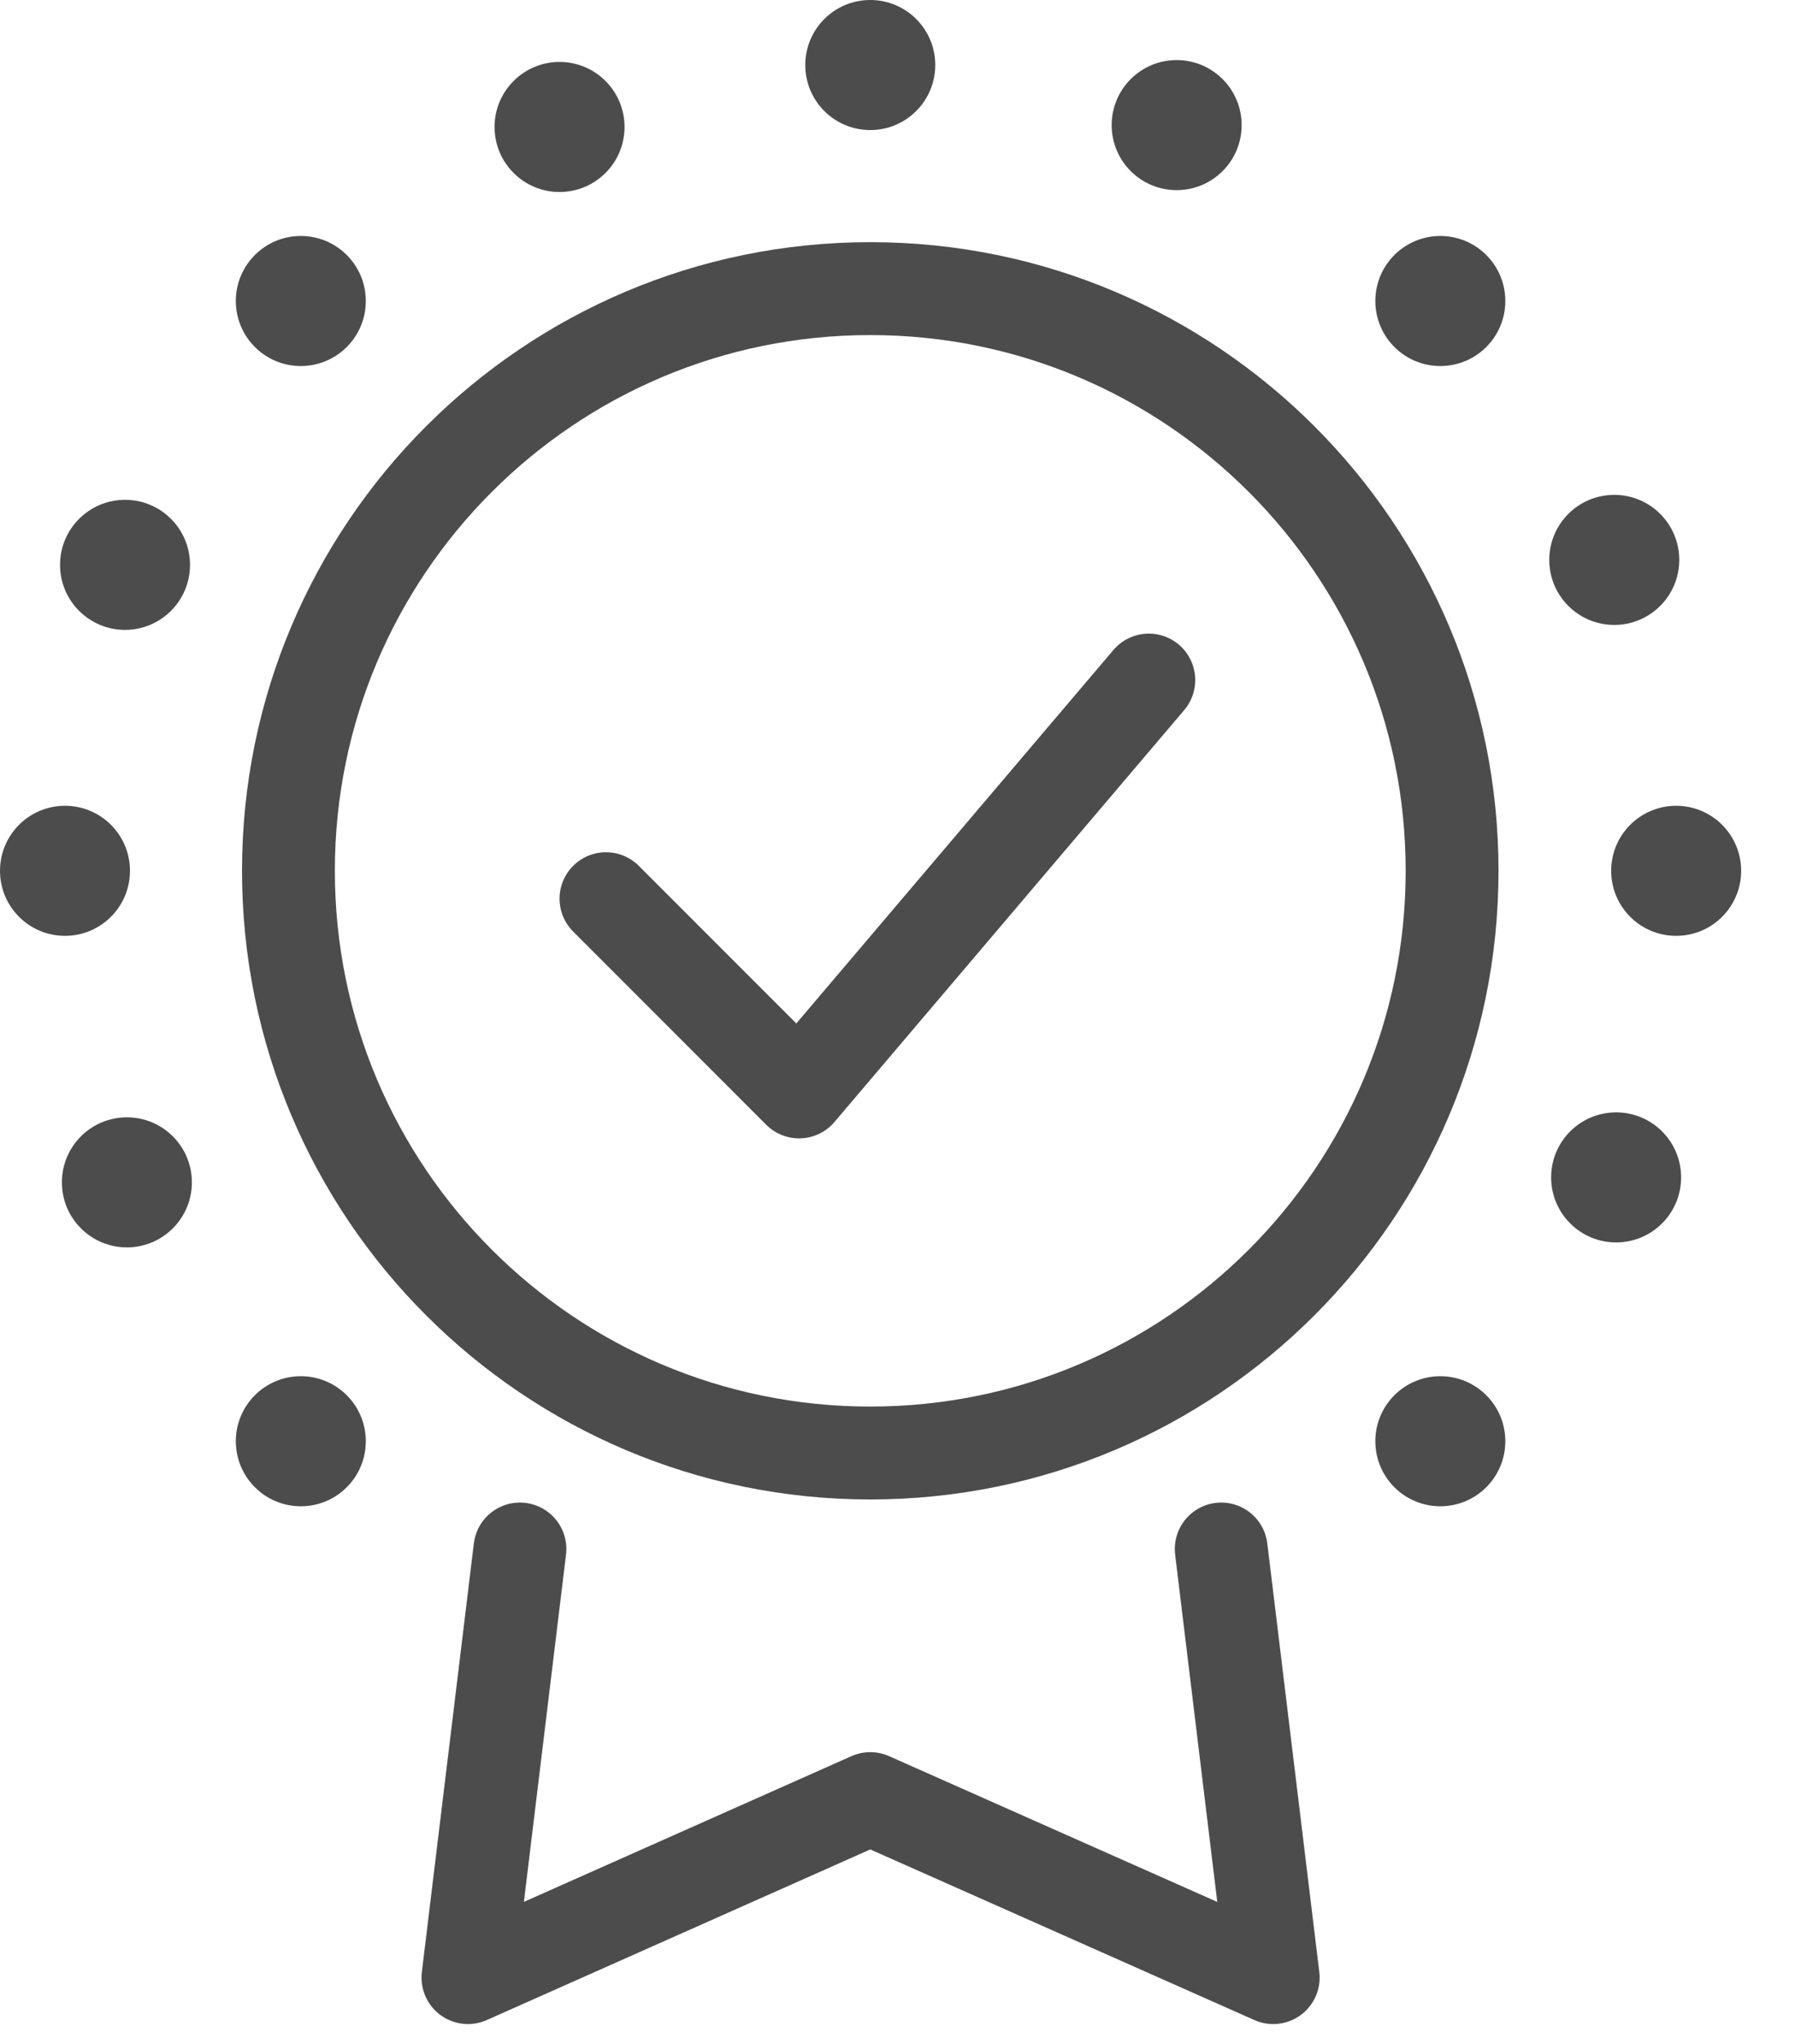
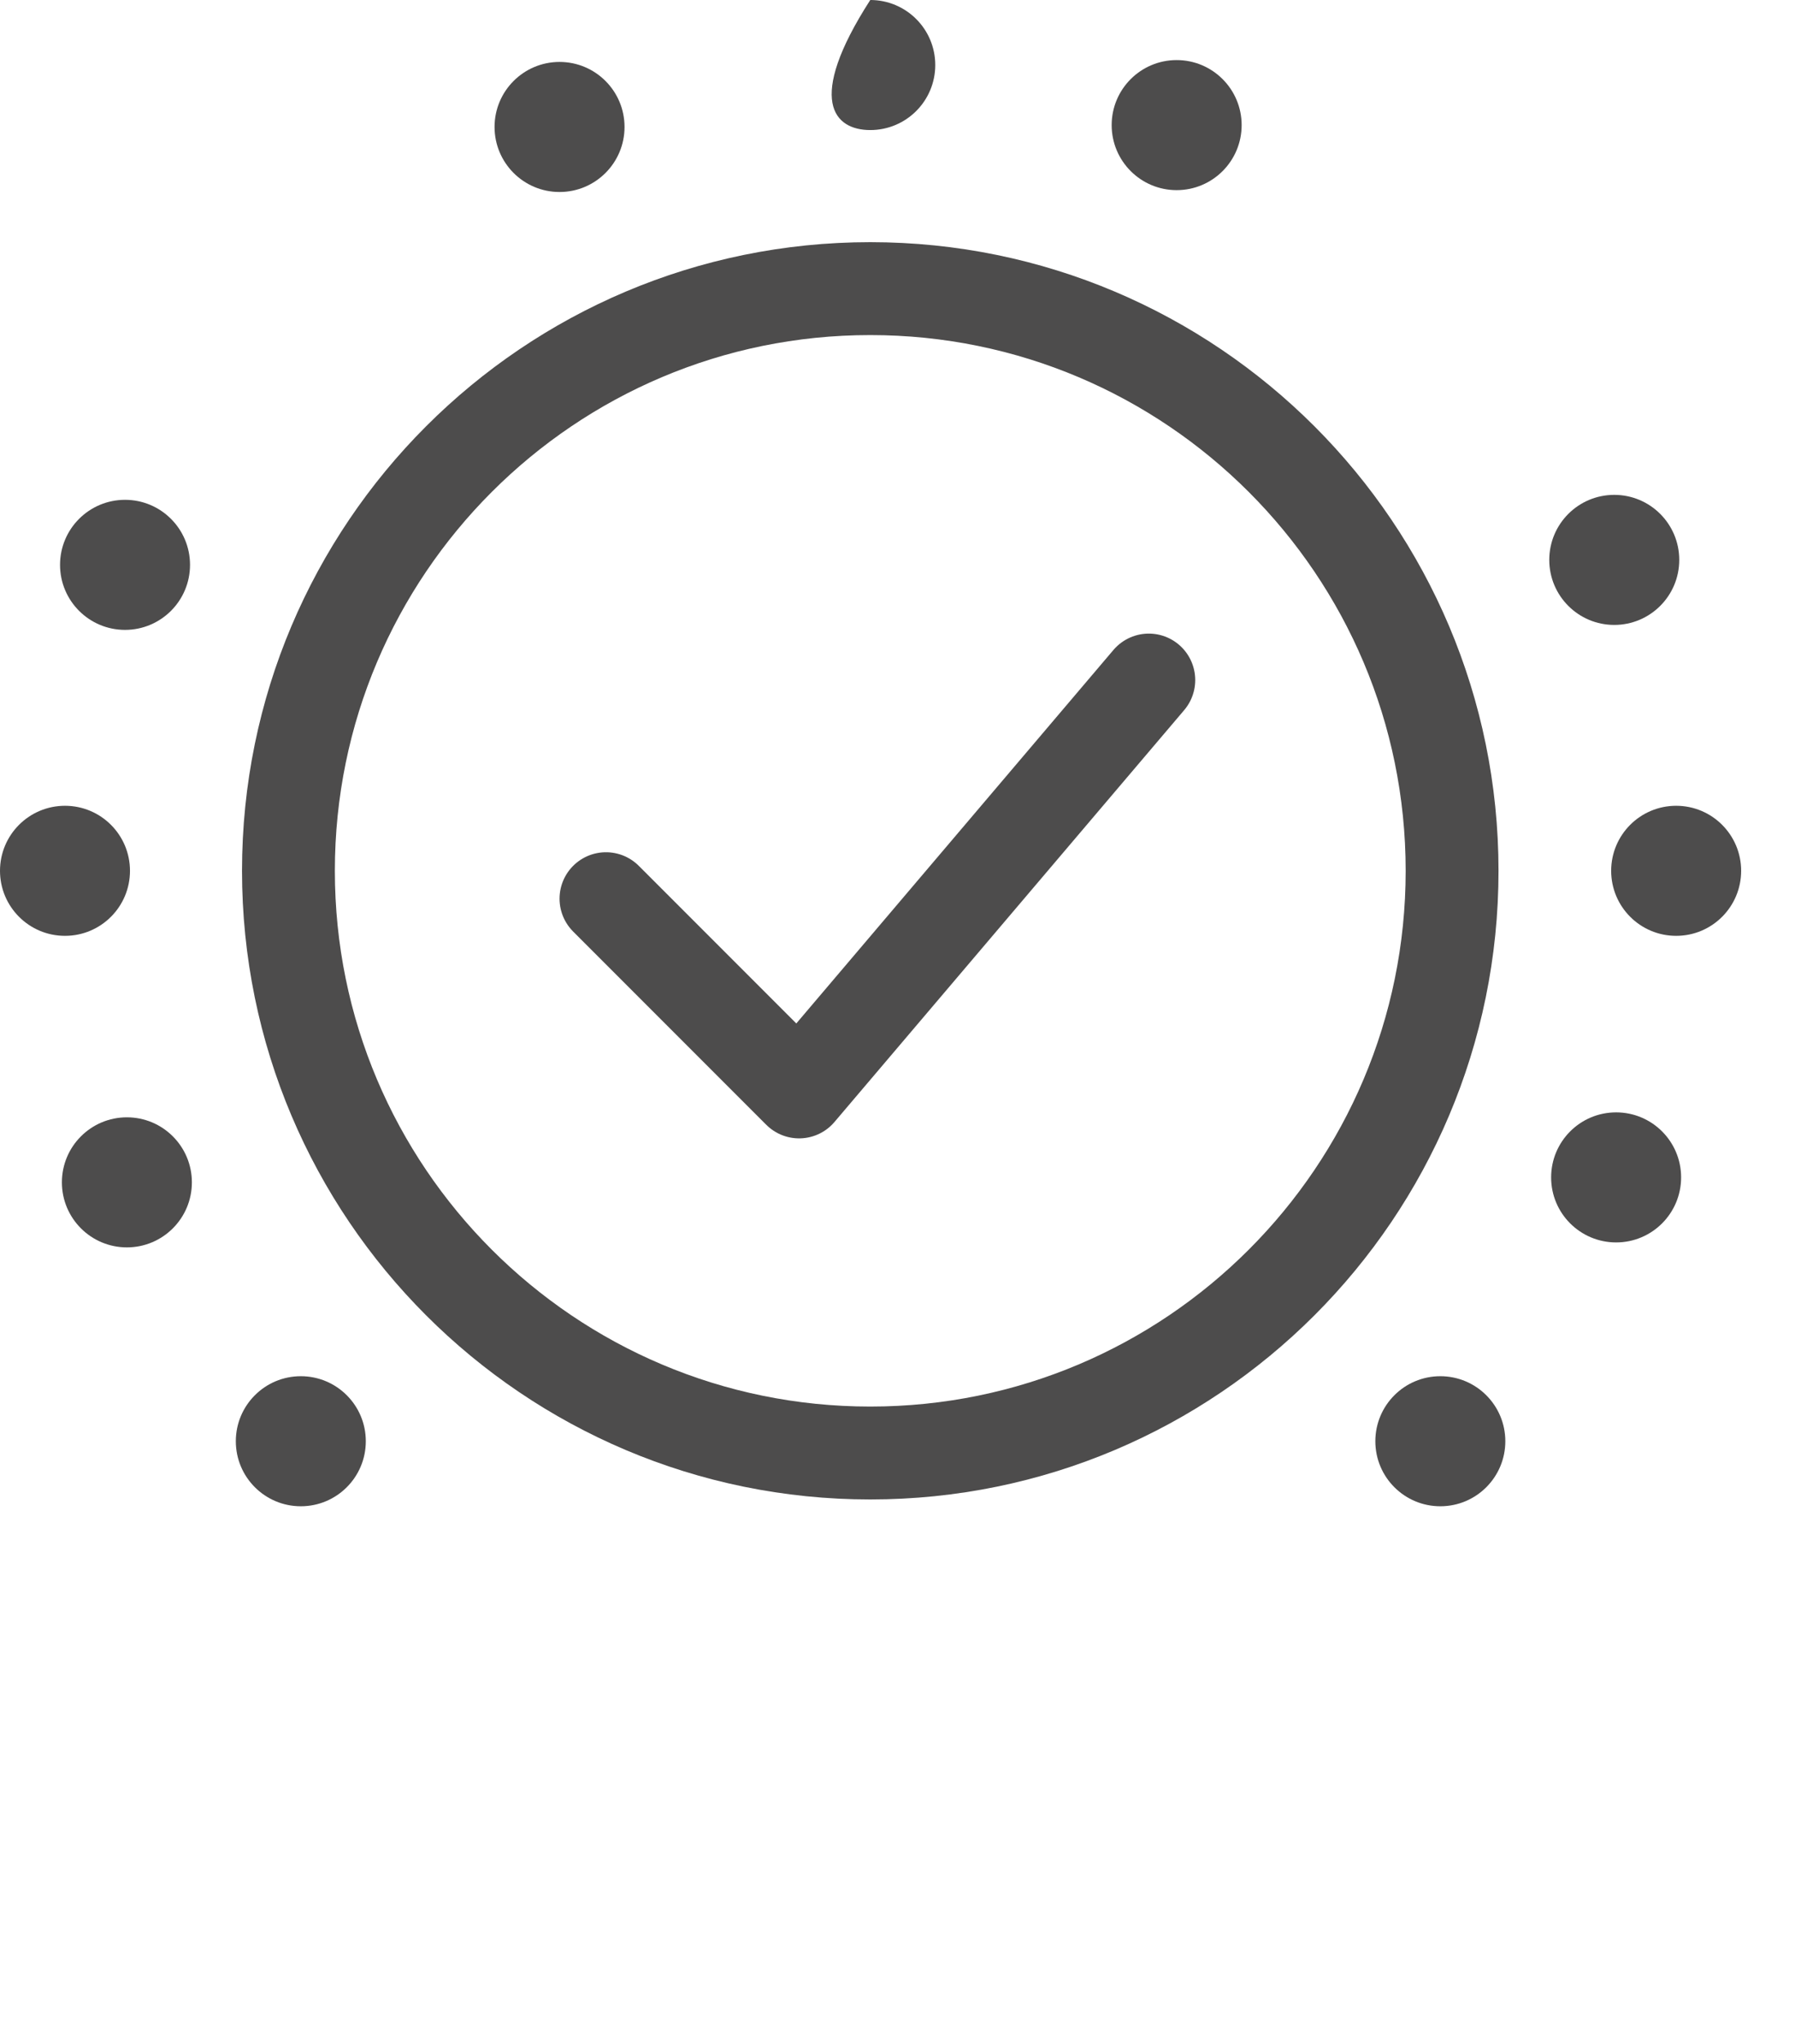
<svg xmlns="http://www.w3.org/2000/svg" width="29" height="33" viewBox="0 0 29 33" fill="none">
  <path d="M14.06 23.46C19.25 23.46 23.46 19.25 23.46 14.06C23.46 8.87 19.25 4.66 14.06 4.66C8.87 4.66 4.66 8.87 4.66 14.06C4.66 19.25 8.87 23.46 14.06 23.46Z" stroke="#4D4C4C" stroke-width="1.5" stroke-linecap="round" stroke-linejoin="round" />
-   <path d="M19.73 25.01L20.57 31.93L14.06 29.04L7.56 31.93L8.4 25.01" stroke="#4D4C4C" stroke-width="1.5" stroke-linecap="round" stroke-linejoin="round" />
  <path d="M9.79 14.51L12.91 17.63L18.56 10.98" stroke="#4D4C4C" stroke-width="1.5" stroke-linecap="round" stroke-linejoin="round" />
-   <path d="M14.06 2.1C14.64 2.1 15.11 1.63 15.11 1.05C15.11 0.47 14.64 0 14.06 0C13.48 0 13.01 0.47 13.01 1.05C13.01 1.63 13.48 2.1 14.06 2.1Z" fill="#4D4C4C" />
-   <path d="M23.27 5.91C23.85 5.91 24.32 5.44 24.32 4.86C24.32 4.28 23.85 3.81 23.27 3.81C22.69 3.81 22.22 4.28 22.22 4.86C22.22 5.44 22.69 5.91 23.27 5.91Z" fill="#4D4C4C" />
+   <path d="M14.06 2.1C14.64 2.1 15.11 1.63 15.11 1.05C15.11 0.47 14.64 0 14.06 0C13.01 1.63 13.48 2.1 14.06 2.1Z" fill="#4D4C4C" />
  <path d="M27.08 15.11C27.66 15.11 28.13 14.64 28.13 14.06C28.13 13.48 27.66 13.01 27.08 13.01C26.5 13.01 26.03 13.48 26.03 14.06C26.03 14.64 26.5 15.11 27.08 15.11Z" fill="#4D4C4C" />
  <path d="M23.27 24.32C23.85 24.32 24.32 23.85 24.32 23.27C24.32 22.69 23.85 22.22 23.27 22.22C22.69 22.22 22.22 22.69 22.22 23.27C22.22 23.85 22.69 24.32 23.27 24.32Z" fill="#4D4C4C" />
  <path d="M4.86 24.32C5.44 24.32 5.91 23.85 5.91 23.27C5.91 22.69 5.44 22.22 4.86 22.22C4.28 22.22 3.81 22.69 3.81 23.27C3.81 23.85 4.28 24.32 4.86 24.32Z" fill="#4D4C4C" />
  <path d="M1.05 15.11C1.63 15.11 2.1 14.64 2.1 14.06C2.1 13.48 1.63 13.01 1.05 13.01C0.47 13.01 0 13.48 0 14.06C0 14.64 0.47 15.11 1.05 15.11Z" fill="#4D4C4C" />
-   <path d="M4.86 5.91C5.44 5.91 5.91 5.44 5.91 4.86C5.91 4.28 5.44 3.81 4.86 3.81C4.28 3.81 3.81 4.28 3.81 4.86C3.81 5.44 4.28 5.91 4.86 5.91Z" fill="#4D4C4C" />
  <path d="M19.01 3.07C19.59 3.07 20.06 2.6 20.06 2.02C20.06 1.44 19.59 0.97 19.01 0.97C18.43 0.97 17.96 1.44 17.96 2.02C17.96 2.6 18.43 3.07 19.01 3.07Z" fill="#4D4C4C" />
  <path d="M26.08 10.09C26.66 10.09 27.13 9.62 27.13 9.04C27.13 8.46 26.66 7.99 26.08 7.99C25.5 7.99 25.03 8.46 25.03 9.04C25.03 9.62 25.5 10.09 26.08 10.09Z" fill="#4D4C4C" />
  <path d="M26.11 20.06C26.69 20.06 27.16 19.59 27.16 19.01C27.16 18.43 26.69 17.96 26.11 17.96C25.53 17.96 25.06 18.43 25.06 19.01C25.06 19.59 25.53 20.06 26.11 20.06Z" fill="#4D4C4C" />
  <path d="M2.05 20.14C2.63 20.14 3.1 19.67 3.1 19.09C3.1 18.51 2.63 18.04 2.05 18.04C1.47 18.04 1 18.51 1 19.09C1 19.67 1.47 20.14 2.05 20.14Z" fill="#4D4C4C" />
  <path d="M2.02 10.17C2.6 10.17 3.07 9.7 3.07 9.12C3.07 8.54 2.6 8.07 2.02 8.07C1.44 8.07 0.97 8.54 0.97 9.12C0.97 9.7 1.44 10.17 2.02 10.17Z" fill="#4D4C4C" />
  <path d="M9.04 3.1C9.62 3.1 10.09 2.63 10.09 2.05C10.09 1.47 9.62 1 9.04 1C8.46 1 7.99 1.47 7.99 2.05C7.99 2.63 8.46 3.1 9.04 3.1Z" fill="#4D4C4C" />
</svg>